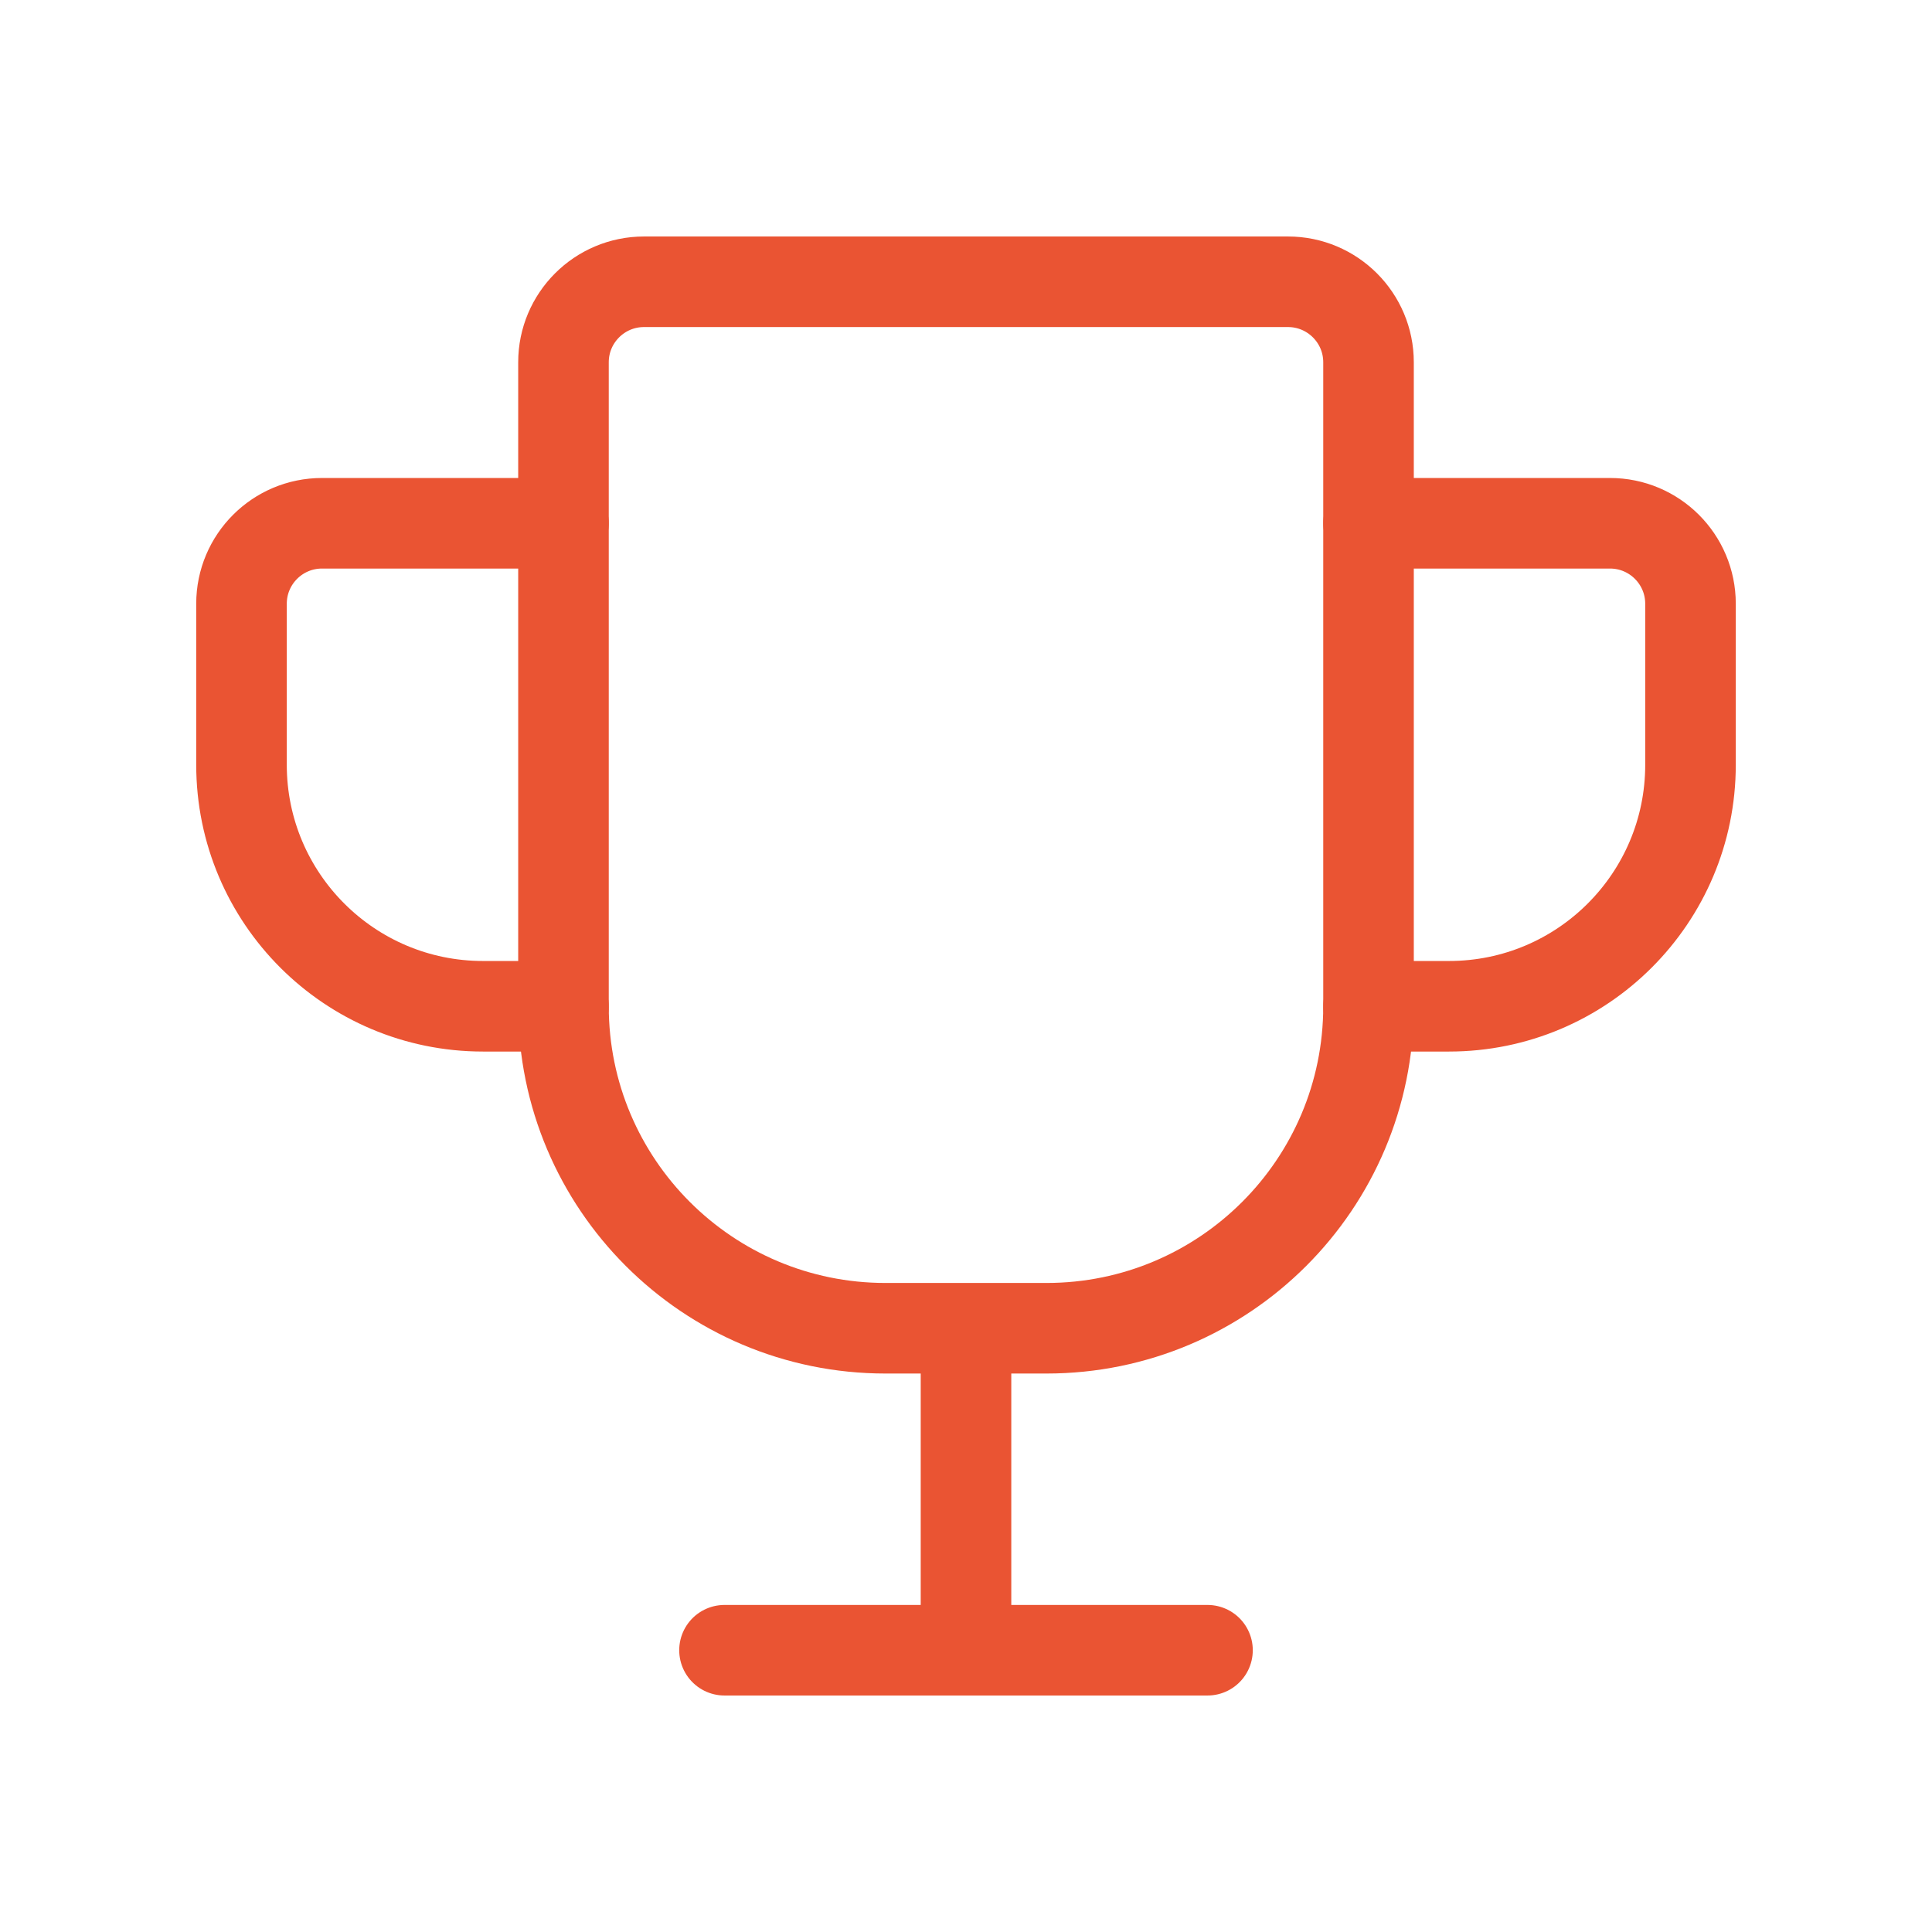
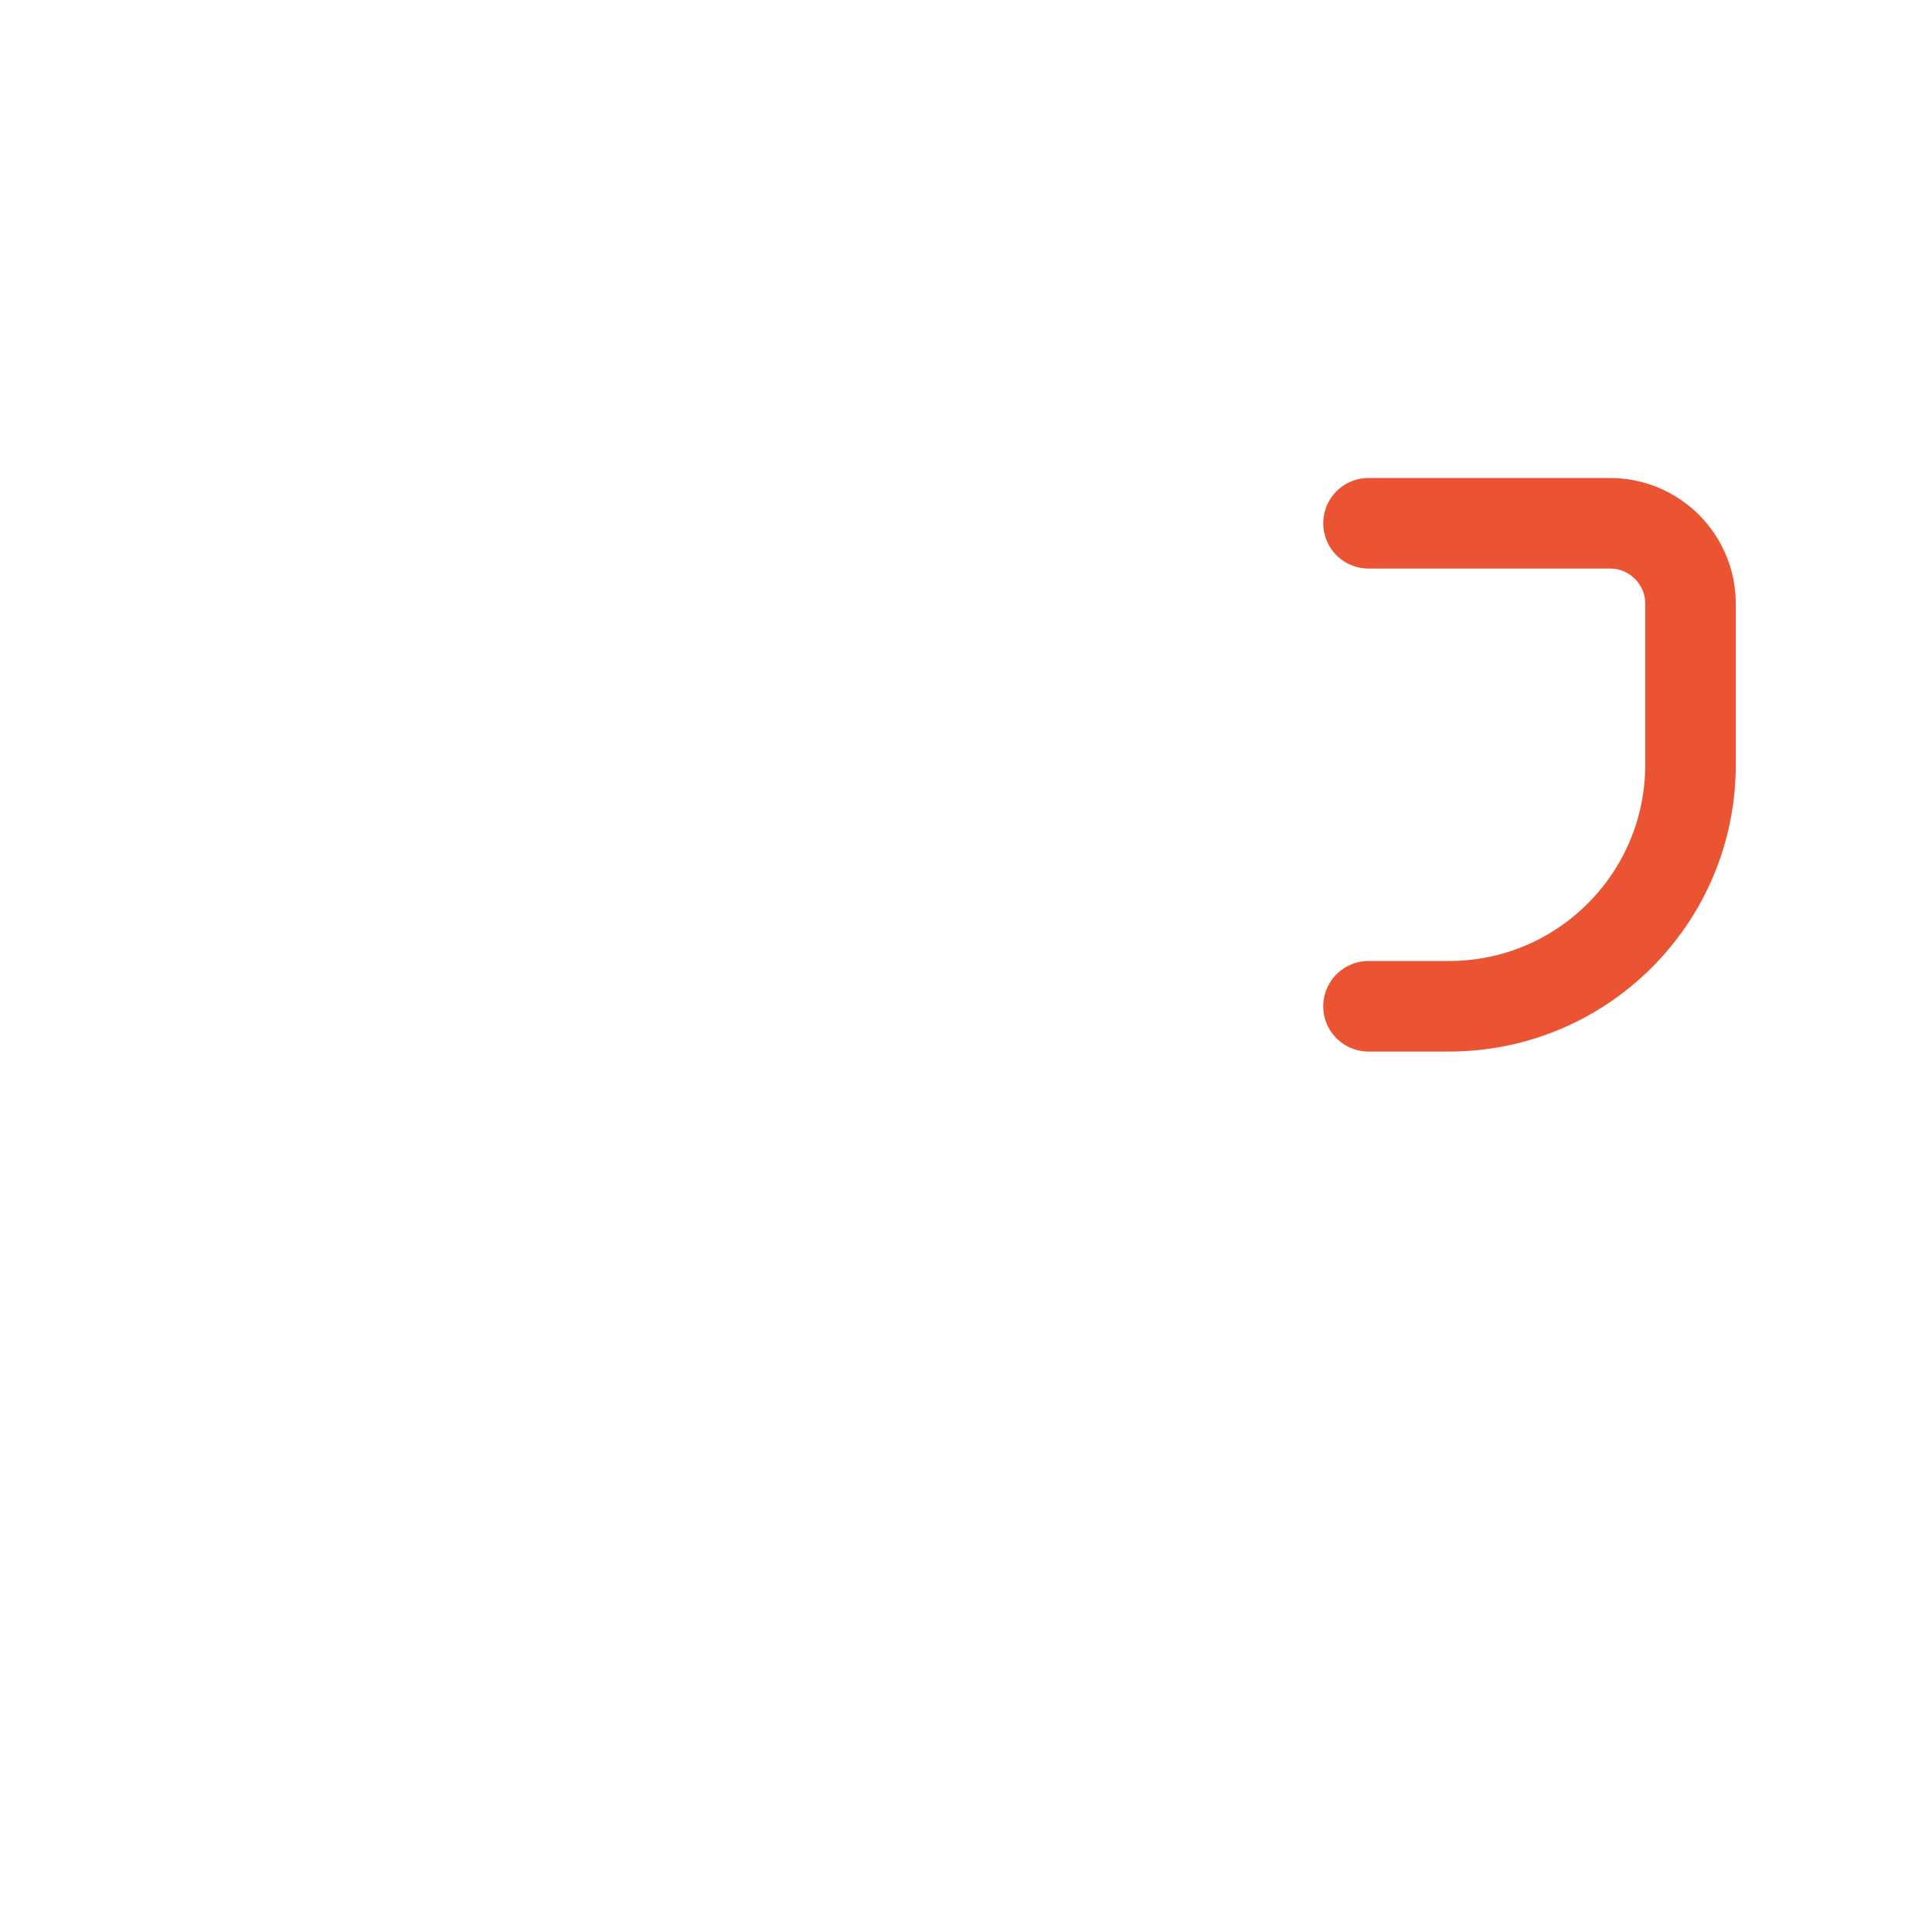
<svg xmlns="http://www.w3.org/2000/svg" width="32" height="32" viewBox="0 0 32 32" fill="none">
-   <path fill-rule="evenodd" clip-rule="evenodd" d="M17.333 22H14.667C11.721 22 9.333 19.612 9.333 16.667V6C9.333 5.264 9.931 4.667 10.667 4.667H21.333C22.069 4.667 22.667 5.264 22.667 6V16.667C22.667 19.612 20.279 22 17.333 22Z" stroke="#EA5433" stroke-width="1.5" />
-   <path d="M16 22V27.333" stroke="#EA5433" stroke-width="1.5" />
-   <path d="M12 27.333H20" stroke="#EA5433" stroke-width="1.5" stroke-linecap="round" stroke-linejoin="round" />
  <path d="M22.667 8.667H26.667C27.403 8.667 28 9.264 28 10V12.667C28 14.876 26.209 16.667 24 16.667H22.667" stroke="#EA5433" stroke-width="1.5" stroke-linecap="round" stroke-linejoin="round" />
-   <path d="M9.333 8.667H5.333C4.597 8.667 4 9.264 4 10V12.667C4 14.876 5.791 16.667 8 16.667H9.333" stroke="#EA5433" stroke-width="1.5" stroke-linecap="round" stroke-linejoin="round" />
</svg>